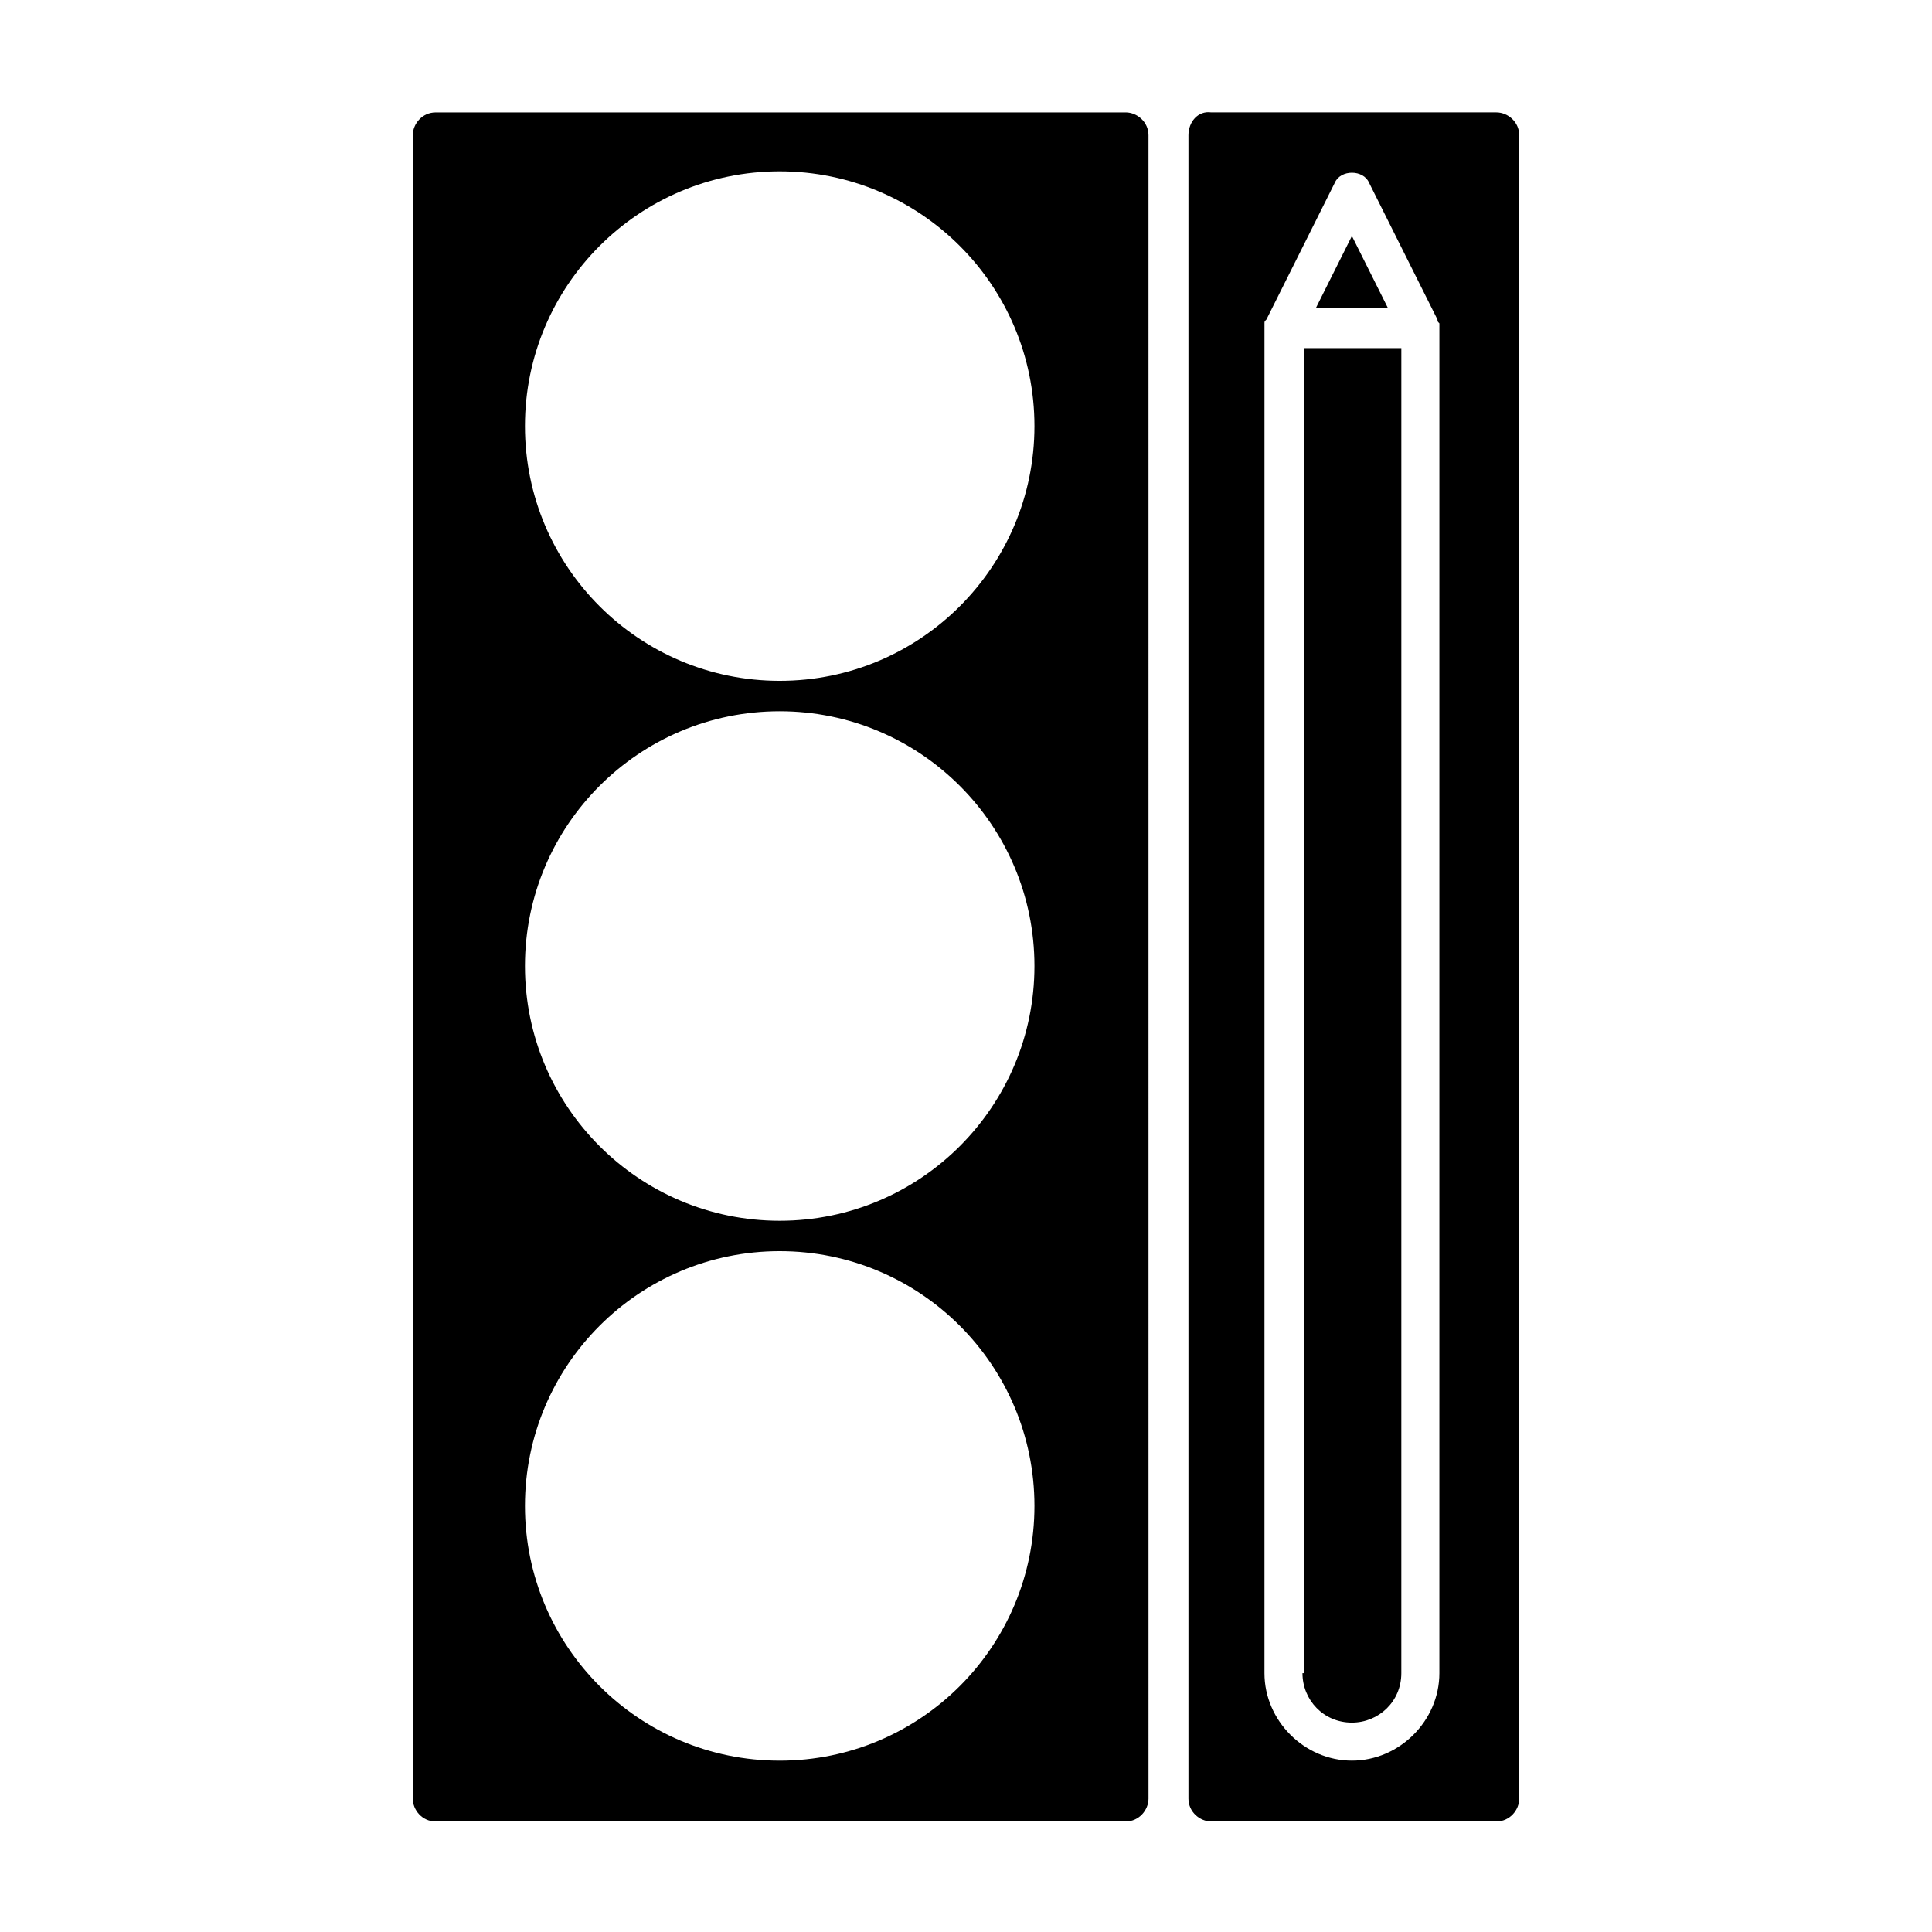
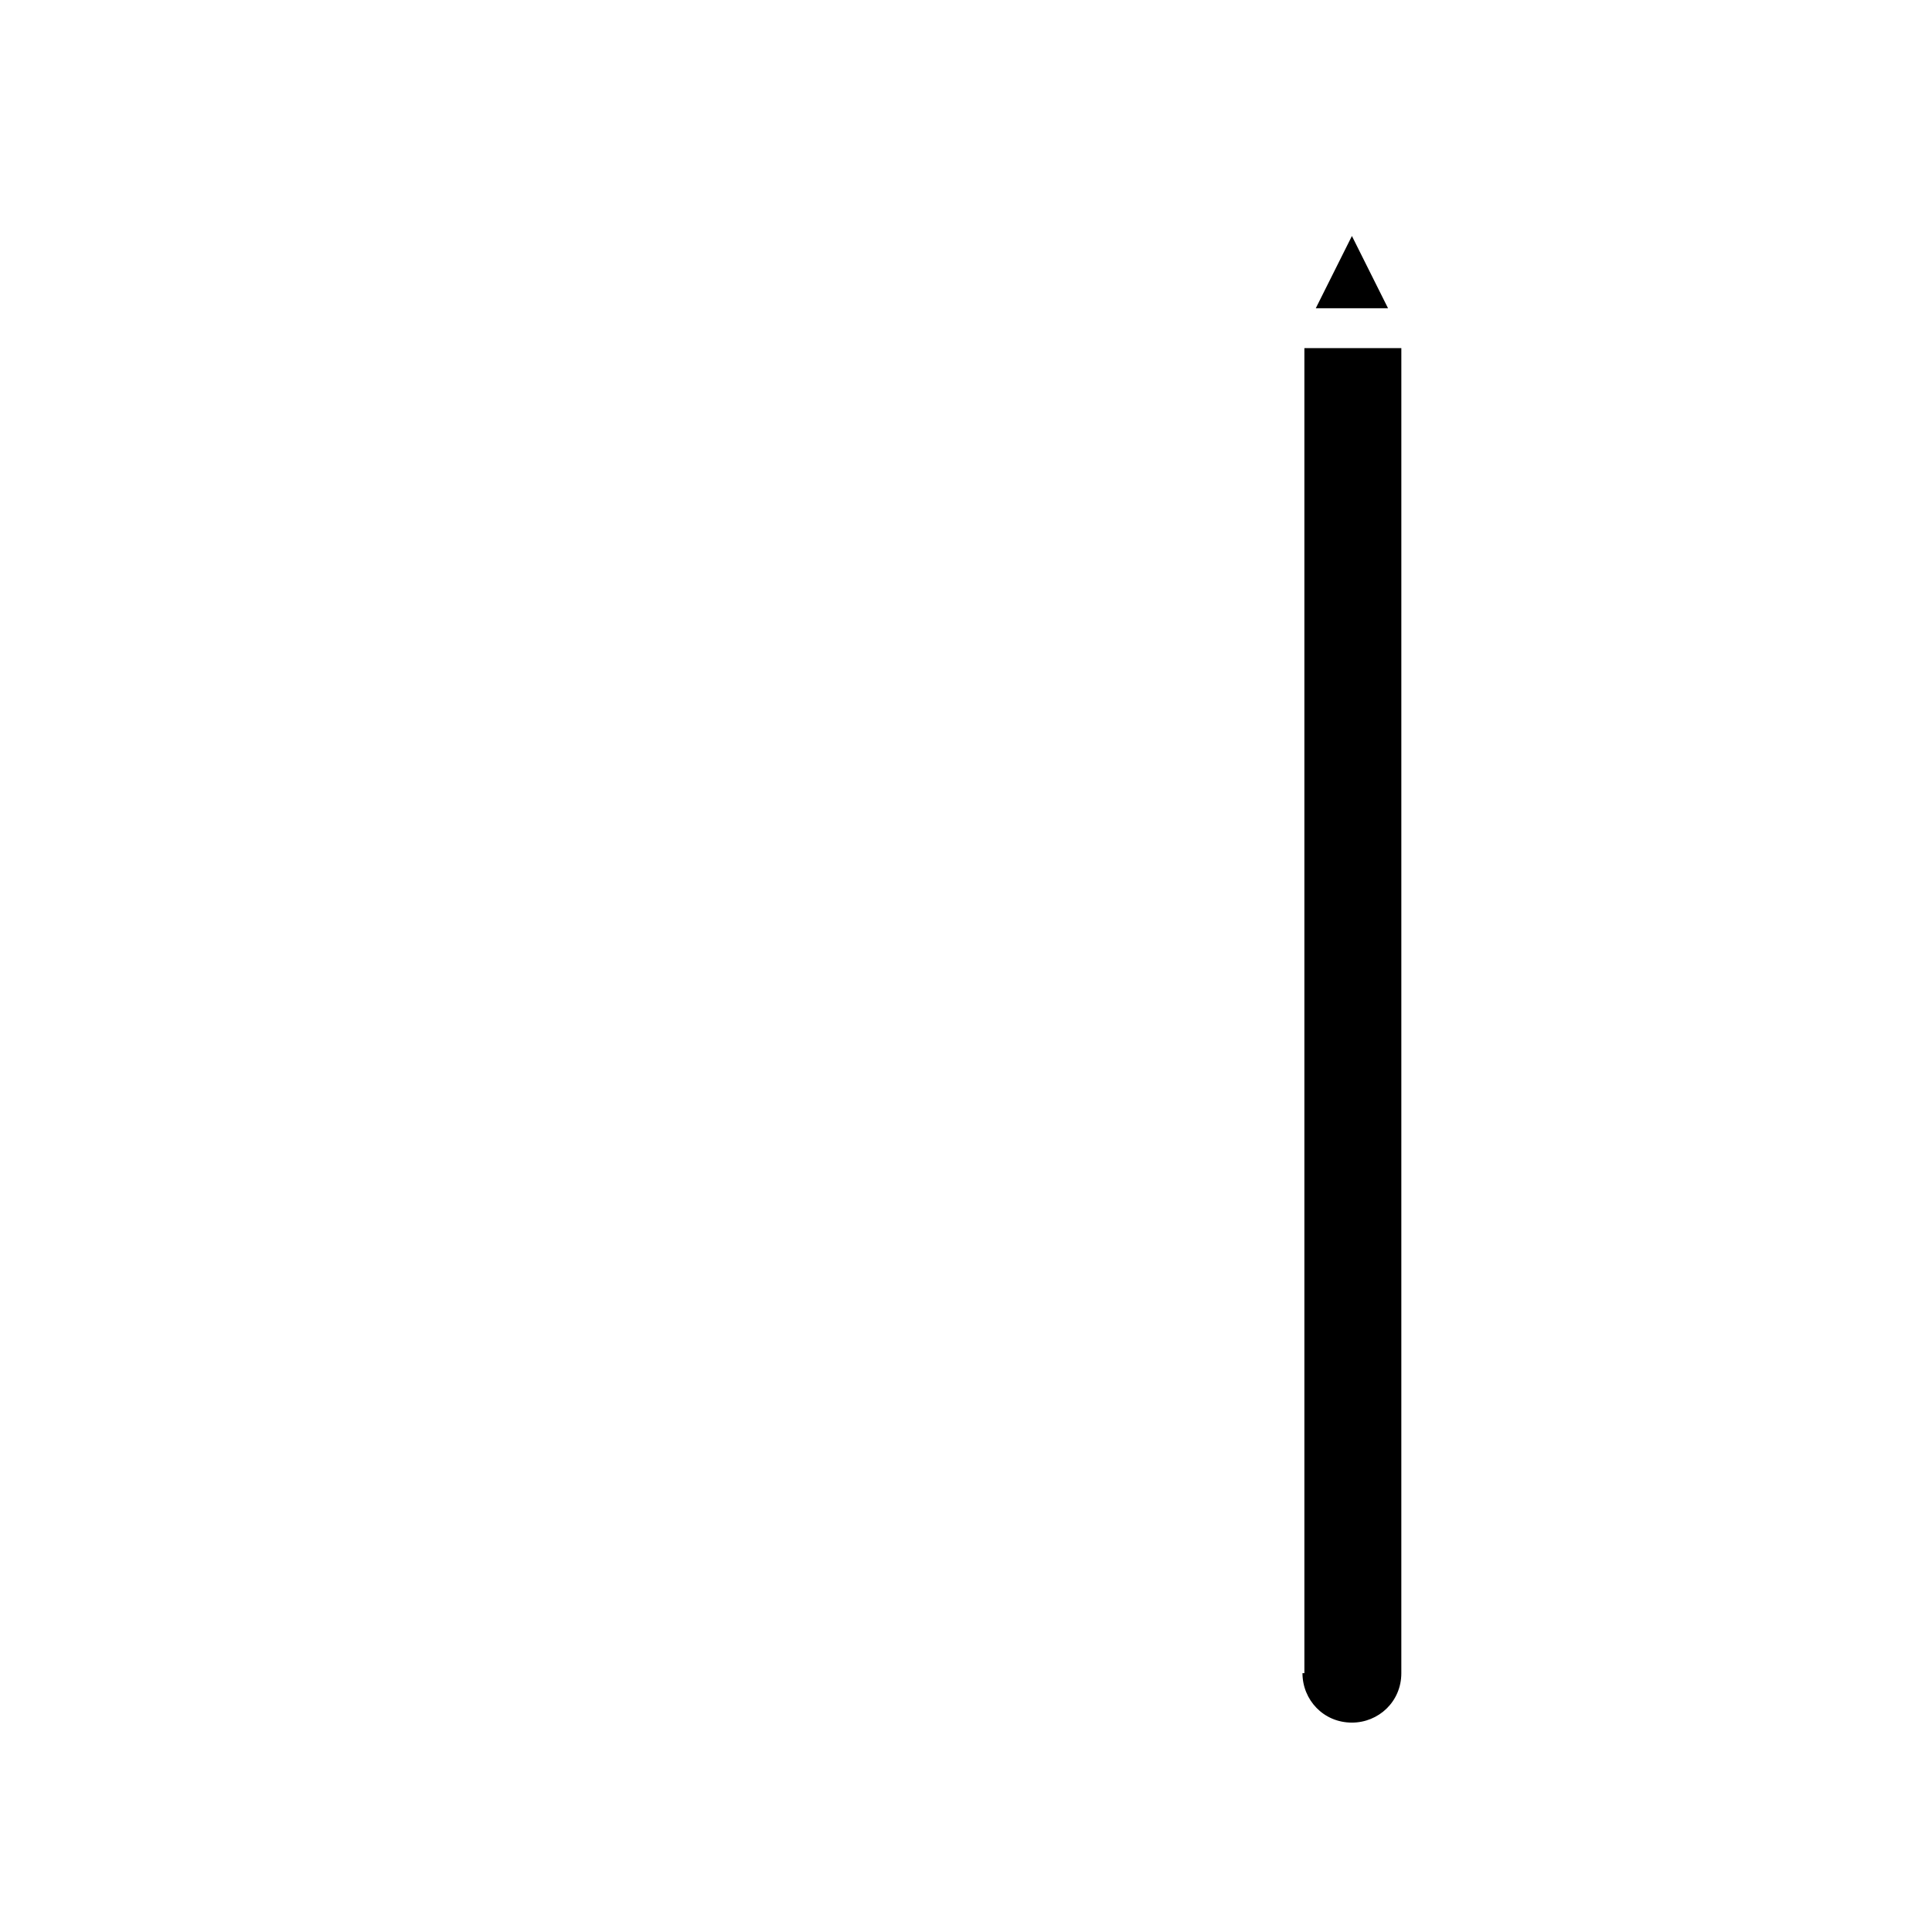
<svg xmlns="http://www.w3.org/2000/svg" fill="#000000" width="800px" height="800px" version="1.1" viewBox="144 144 512 512">
  <g>
-     <path d="m259.44 626.71h182.88c3.527 0 6.047-3.023 6.047-6.047l-0.004-440.83c0-3.527-3.023-6.047-6.047-6.047l-182.88 0.004c-3.527 0-6.047 3.023-6.047 6.047v440.83c0 3.023 2.519 6.043 6.047 6.043zm91.188-437.3c37.281 0 67.512 30.23 67.512 67.512s-30.23 67.508-67.512 67.508-67.512-30.23-67.512-67.512 30.23-67.508 67.512-67.508zm0 143.08c37.281 0 67.512 30.23 67.512 67.512s-30.23 67.512-67.512 67.512-67.512-30.23-67.512-67.512c0-37.285 30.23-67.512 67.512-67.512zm0 143.08c37.281 0 67.512 30.23 67.512 67.512s-30.23 67.512-67.512 67.512-67.512-30.23-67.512-67.512c0-37.285 30.23-67.512 67.512-67.512z" />
    <path d="m502.27 206.54-9.574 19.145h19.145" />
    <path d="m489.17 587.41c0 7.055 5.543 13.098 13.098 13.098 7.055 0 13.098-5.543 13.098-13.098l0.004-351.15h-25.695v351.15z" />
-     <path d="m458.95 179.83v440.83c0 3.527 3.023 6.047 6.047 6.047h75.57c3.527 0 6.047-3.023 6.047-6.047l-0.004-440.83c0-3.527-3.023-6.047-6.047-6.047h-75.57c-3.523-0.5-6.043 2.523-6.043 6.047zm66.5 407.58c0 12.594-10.578 23.176-23.176 23.176-12.594 0-23.176-10.578-23.176-23.176l0.004-356.7v-1.008c0-0.504 0-0.504 0.504-1.008l18.137-36.273c1.512-3.527 7.559-3.527 9.07 0l18.137 36.273c0 0.504 0 0.504 0.504 1.008v1.008z" />
  </g>
</svg>